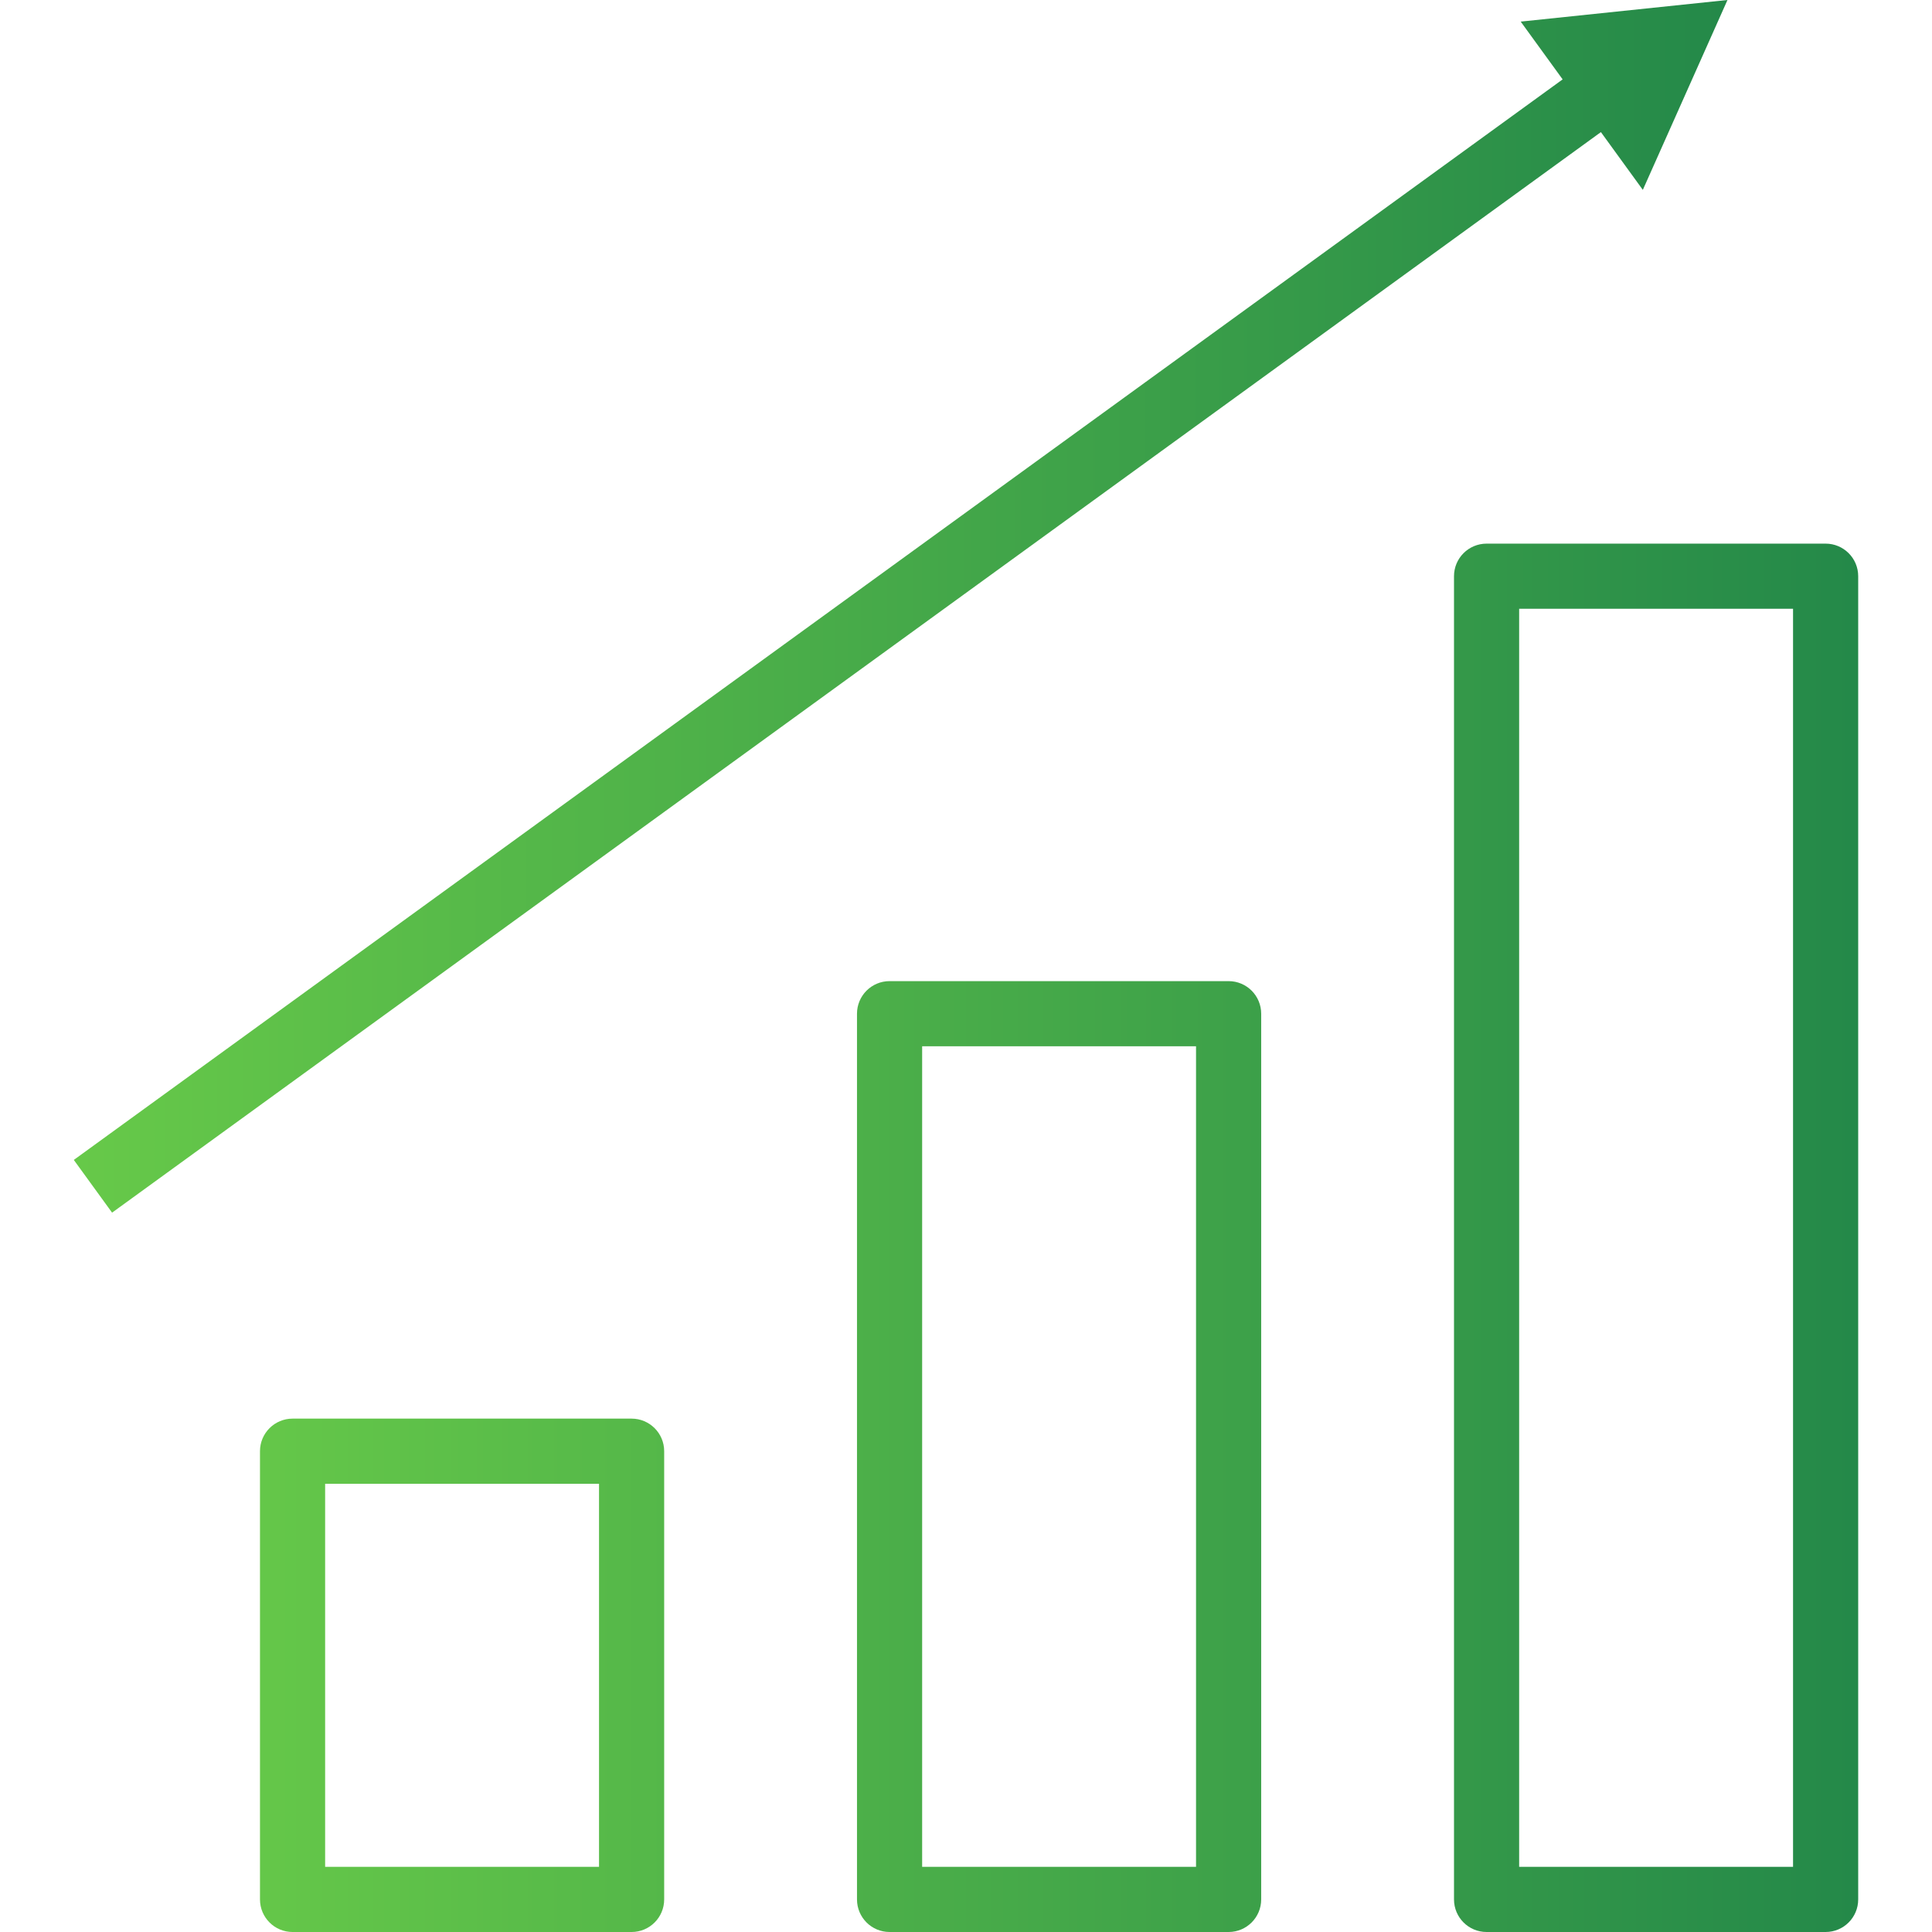
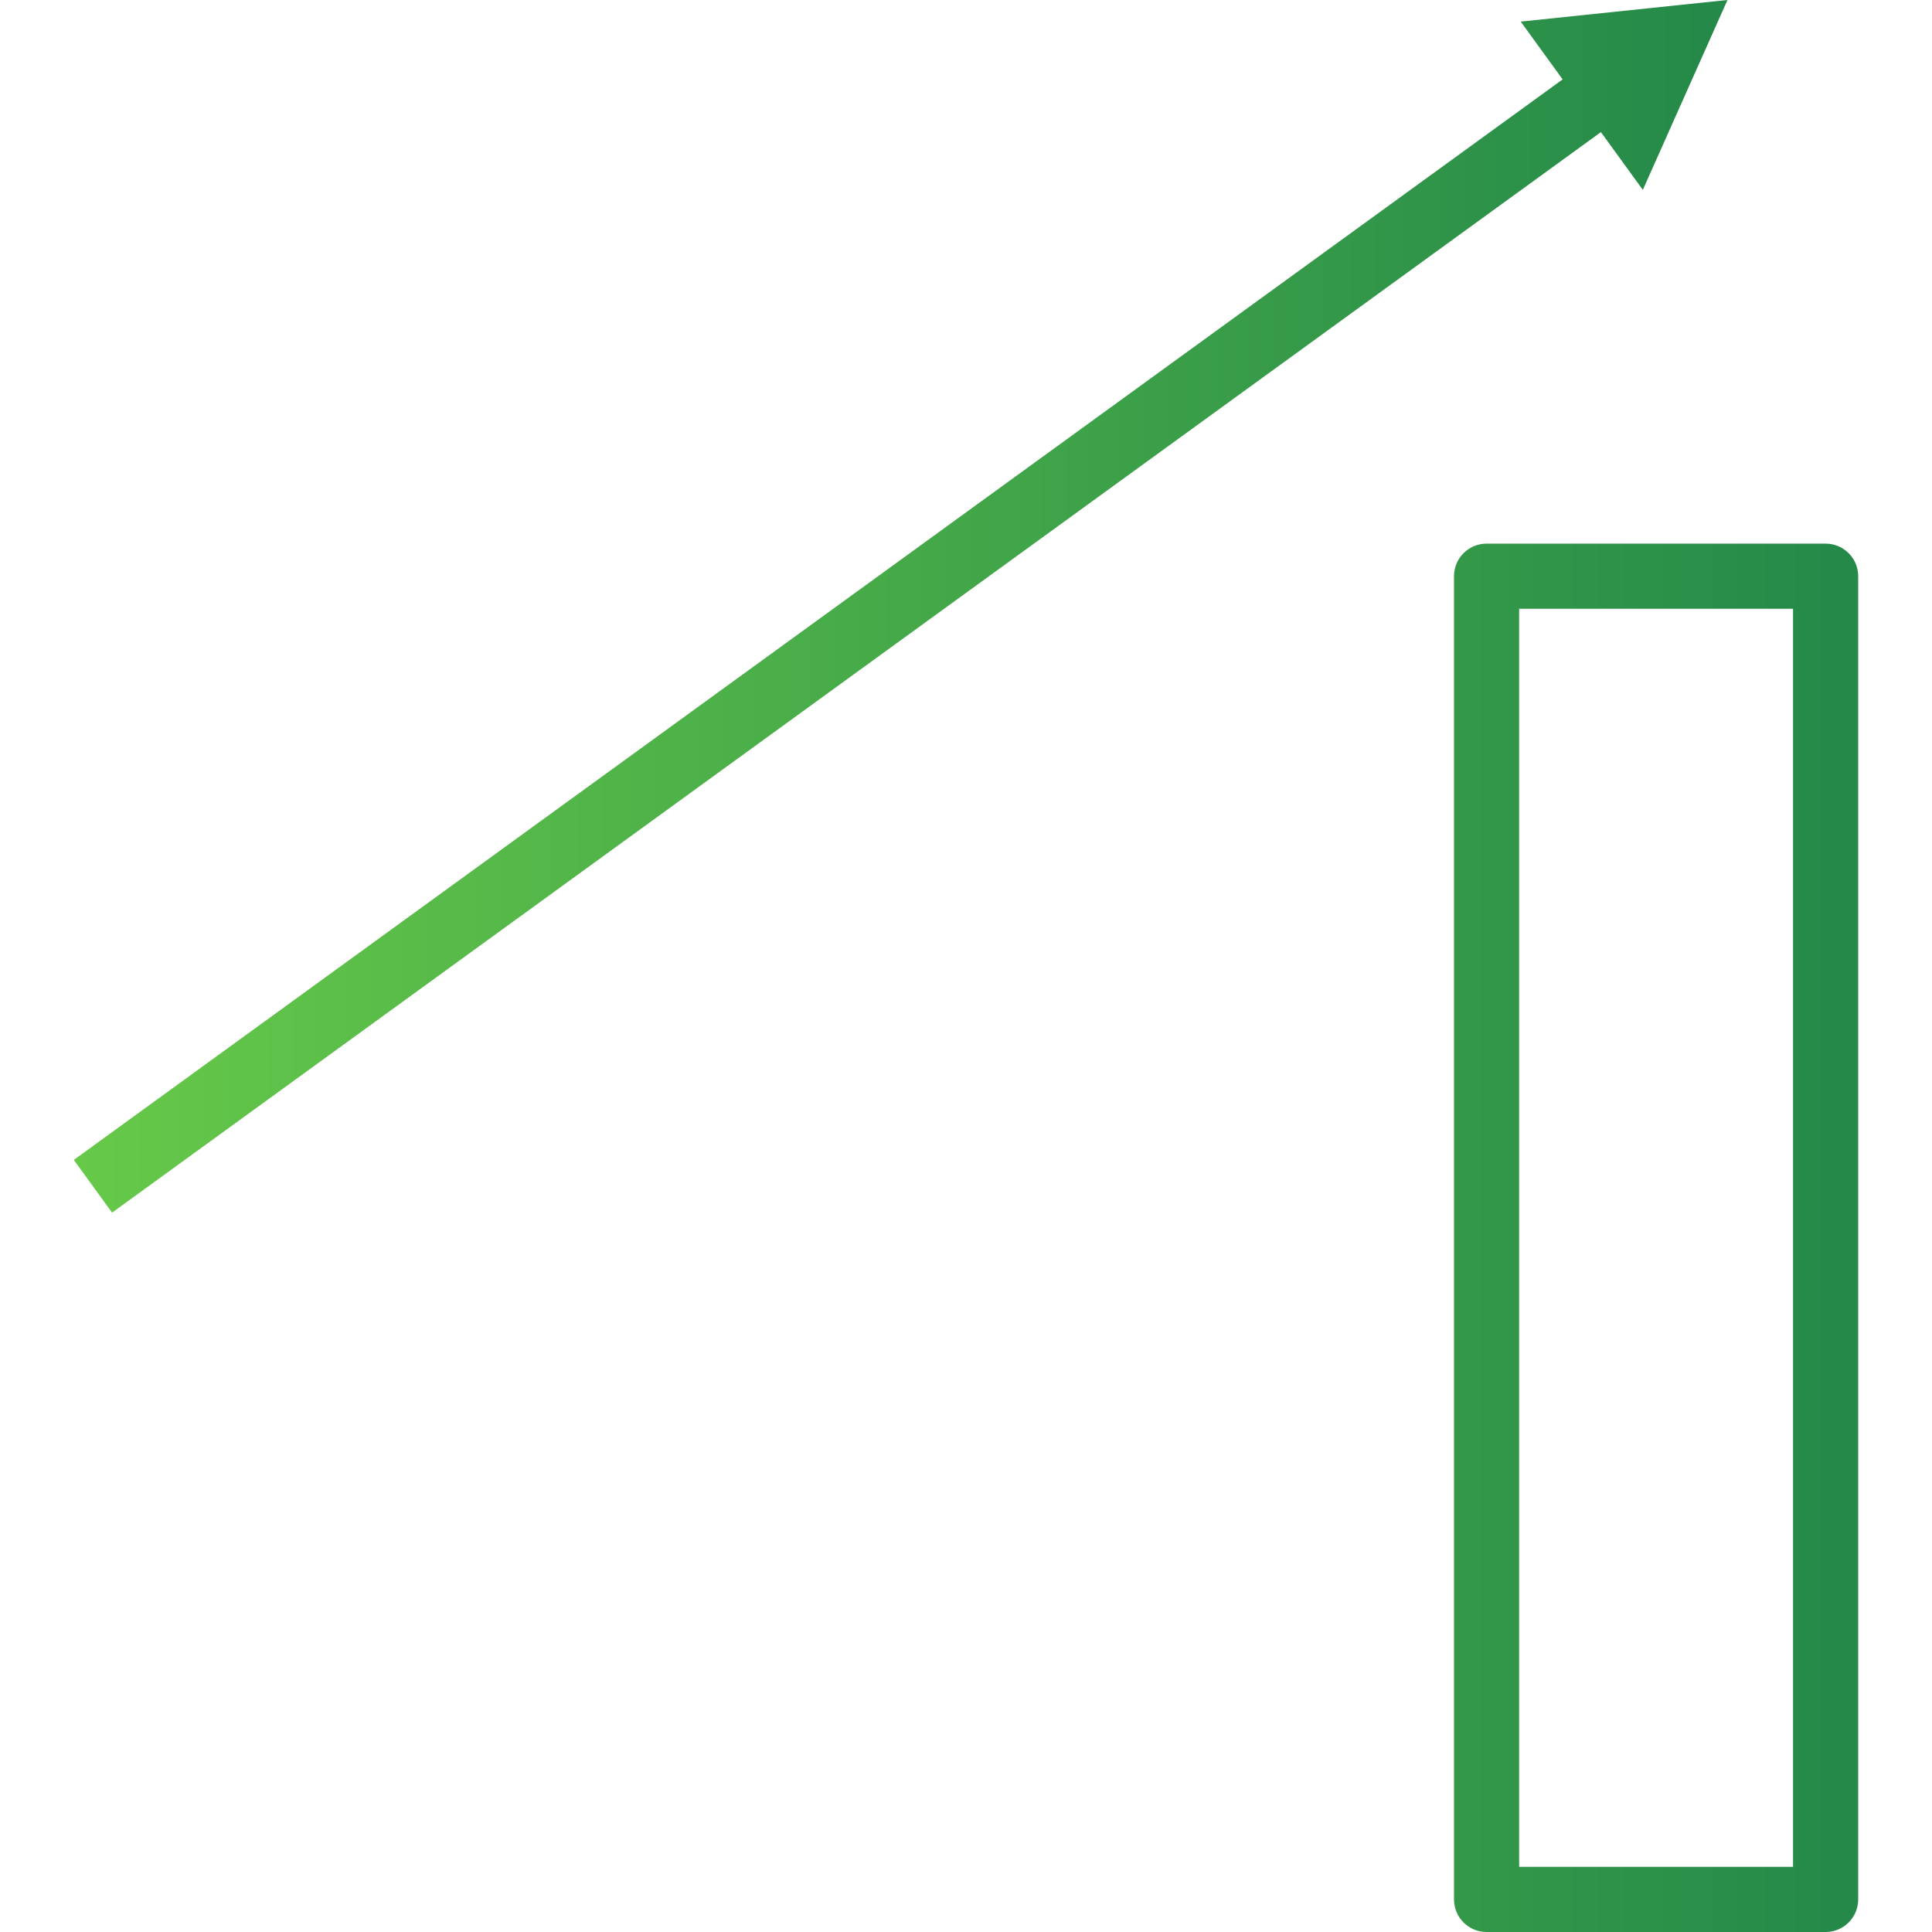
<svg xmlns="http://www.w3.org/2000/svg" xmlns:ns1="http://www.inkscape.org/namespaces/inkscape" xmlns:ns2="http://sodipodi.sourceforge.net/DTD/sodipodi-0.dtd" ns1:version="1.0 (4035a4fb49, 2020-05-01)" ns2:docname="icon-3-old.svg" height="512px" width="512px" xml:space="preserve" style="enable-background:new 0 0 467.172 467.172;" viewBox="0 0 467.172 467.172" y="0px" x="0px" id="Capa_1" version="1.1">
  <ns2:namedview ns1:current-layer="Capa_1" ns1:window-maximized="1" ns1:window-y="-8" ns1:window-x="-8" ns1:cy="166.80577" ns1:cx="330.8685" ns1:zoom="1.6601562" showgrid="false" id="namedview58" ns1:window-height="1017" ns1:window-width="1920" ns1:pageshadow="2" ns1:pageopacity="0" guidetolerance="10" gridtolerance="10" objecttolerance="10" borderopacity="1" bordercolor="#666666" pagecolor="#ffffff" />
  <defs id="defs41">
    <linearGradient gradientUnits="userSpaceOnUse" y2="0%" x2="100%" y1="0%" x1="0%" id="grad1">
      <stop style="stop-color:#6fd149;stop-opacity:1" offset="0%" />
      <stop style="stop-color:#218649;stop-opacity:1" offset="100%" />
    </linearGradient>
    <linearGradient gradientUnits="userSpaceOnUse" y2="100%" x2="0%" y1="100%" x1="100%" id="grad2">
      <stop style="stop-color:#6fd149;stop-opacity:1" offset="0%" />
      <stop style="stop-color:#218649;stop-opacity:1" offset="100%" />
    </linearGradient>
  </defs>
  <g transform="matrix(-1,0,0,1,467.172,0)" style="display:inline" id="g55">
    <g style="display:inline" id="g53">
      <g id="g51">
-         <path id="path43" fill="url(#grad2)" d="m 396.429,343.034 h -81.983 c -4.35,0 -7.877,3.527 -7.877,7.877 v 108.385 c 0,4.35 3.527,7.877 7.877,7.877 h 81.983 c 4.35,0 7.877,-3.527 7.877,-7.877 V 350.911 c 0,-4.35 -3.527,-7.877 -7.877,-7.877 z m -7.877,108.384 h -66.229 v -92.631 h 66.229 z" />
-         <path id="path45" fill="url(#grad2)" d="m 252.068,237.244 h -81.983 c -4.35,0 -7.877,3.527 -7.877,7.877 v 214.174 c 0,4.35 3.527,7.877 7.877,7.877 h 81.983 c 4.35,0 7.877,-3.527 7.877,-7.877 V 245.121 c 0,-4.35 -3.527,-7.877 -7.877,-7.877 z m -7.877,214.174 h -66.229 v -198.42 h 66.229 z" />
        <path id="path47" fill="url(#grad2)" d="M 107.706,131.454 H 25.724 c -4.35,0 -7.877,3.527 -7.877,7.877 v 319.964 c 0,4.35 3.527,7.877 7.877,7.877 h 81.983 c 4.35,0 7.877,-3.527 7.877,-7.877 V 139.331 c -0.001,-4.35 -3.528,-7.877 -7.878,-7.877 z M 99.83,451.418 H 33.601 V 147.208 H 99.83 Z" />
        <polygon transform="rotate(180,249.391,146.614)" id="polygon49" fill="url(#grad1)" points="449.325,293.229 428.859,247.315 418.721,261.284 58.711,0 49.457,12.75 409.468,274.034 399.329,288.003 " />
      </g>
    </g>
  </g>
</svg>